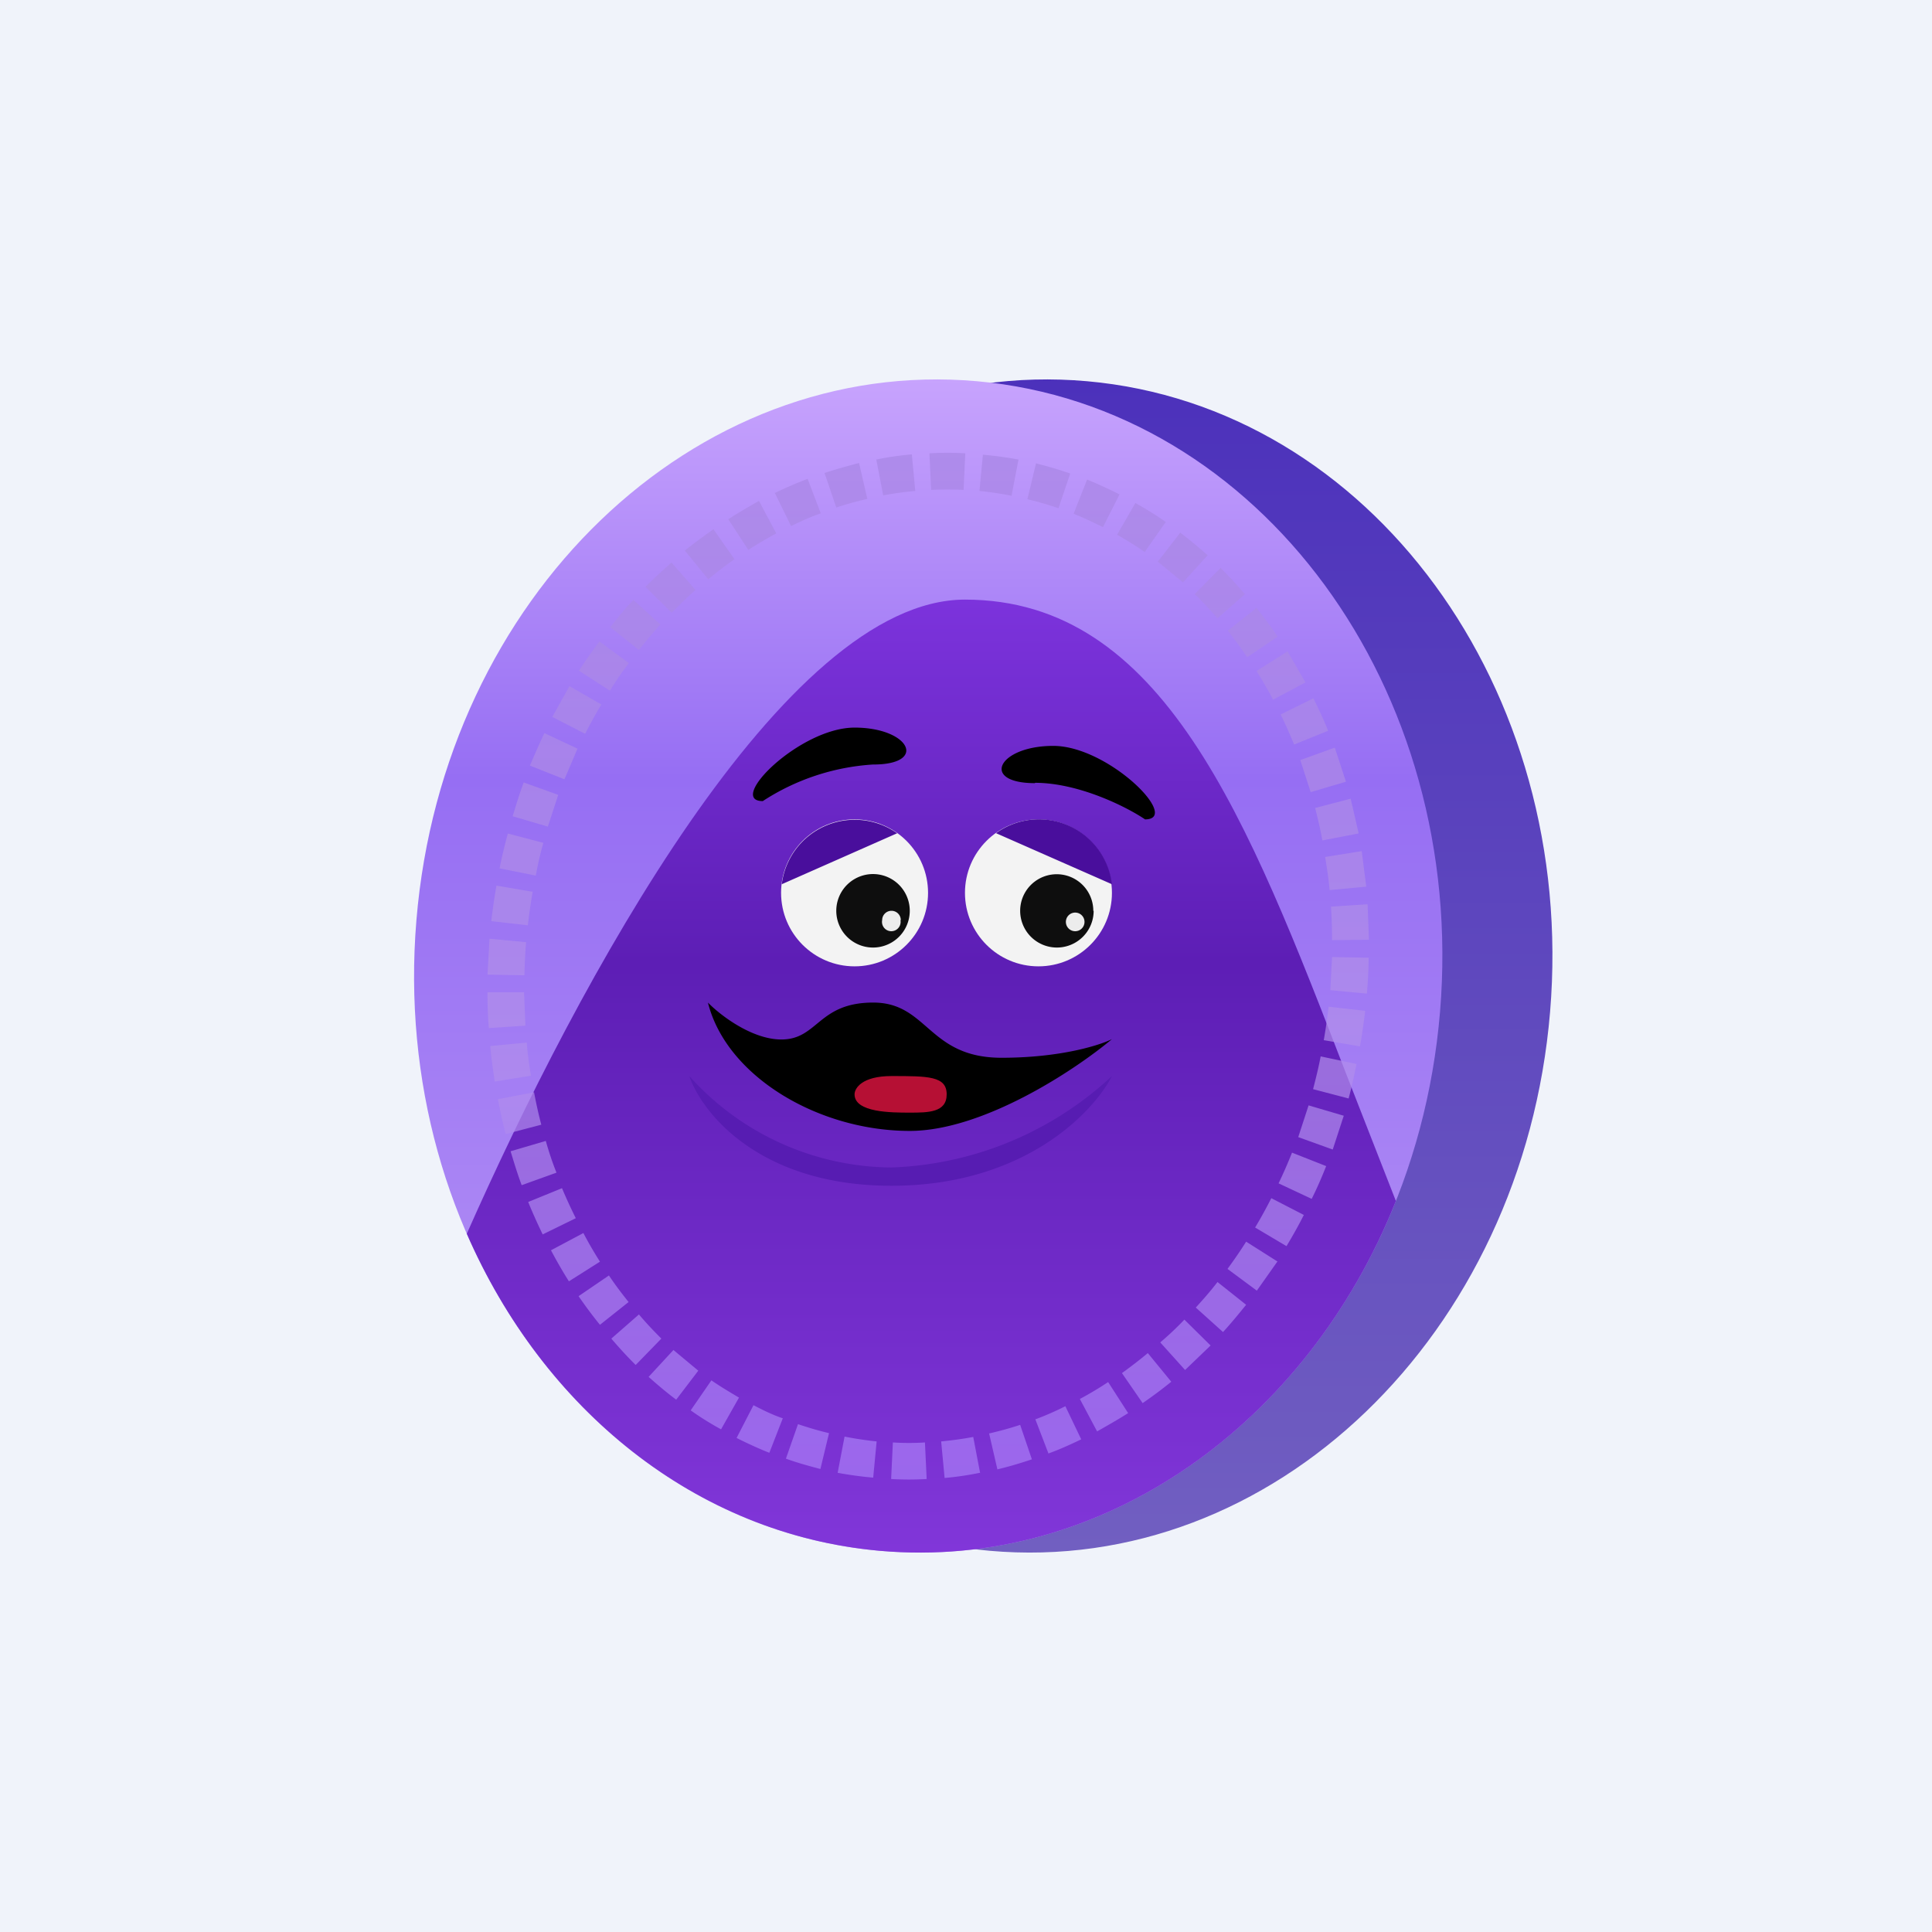
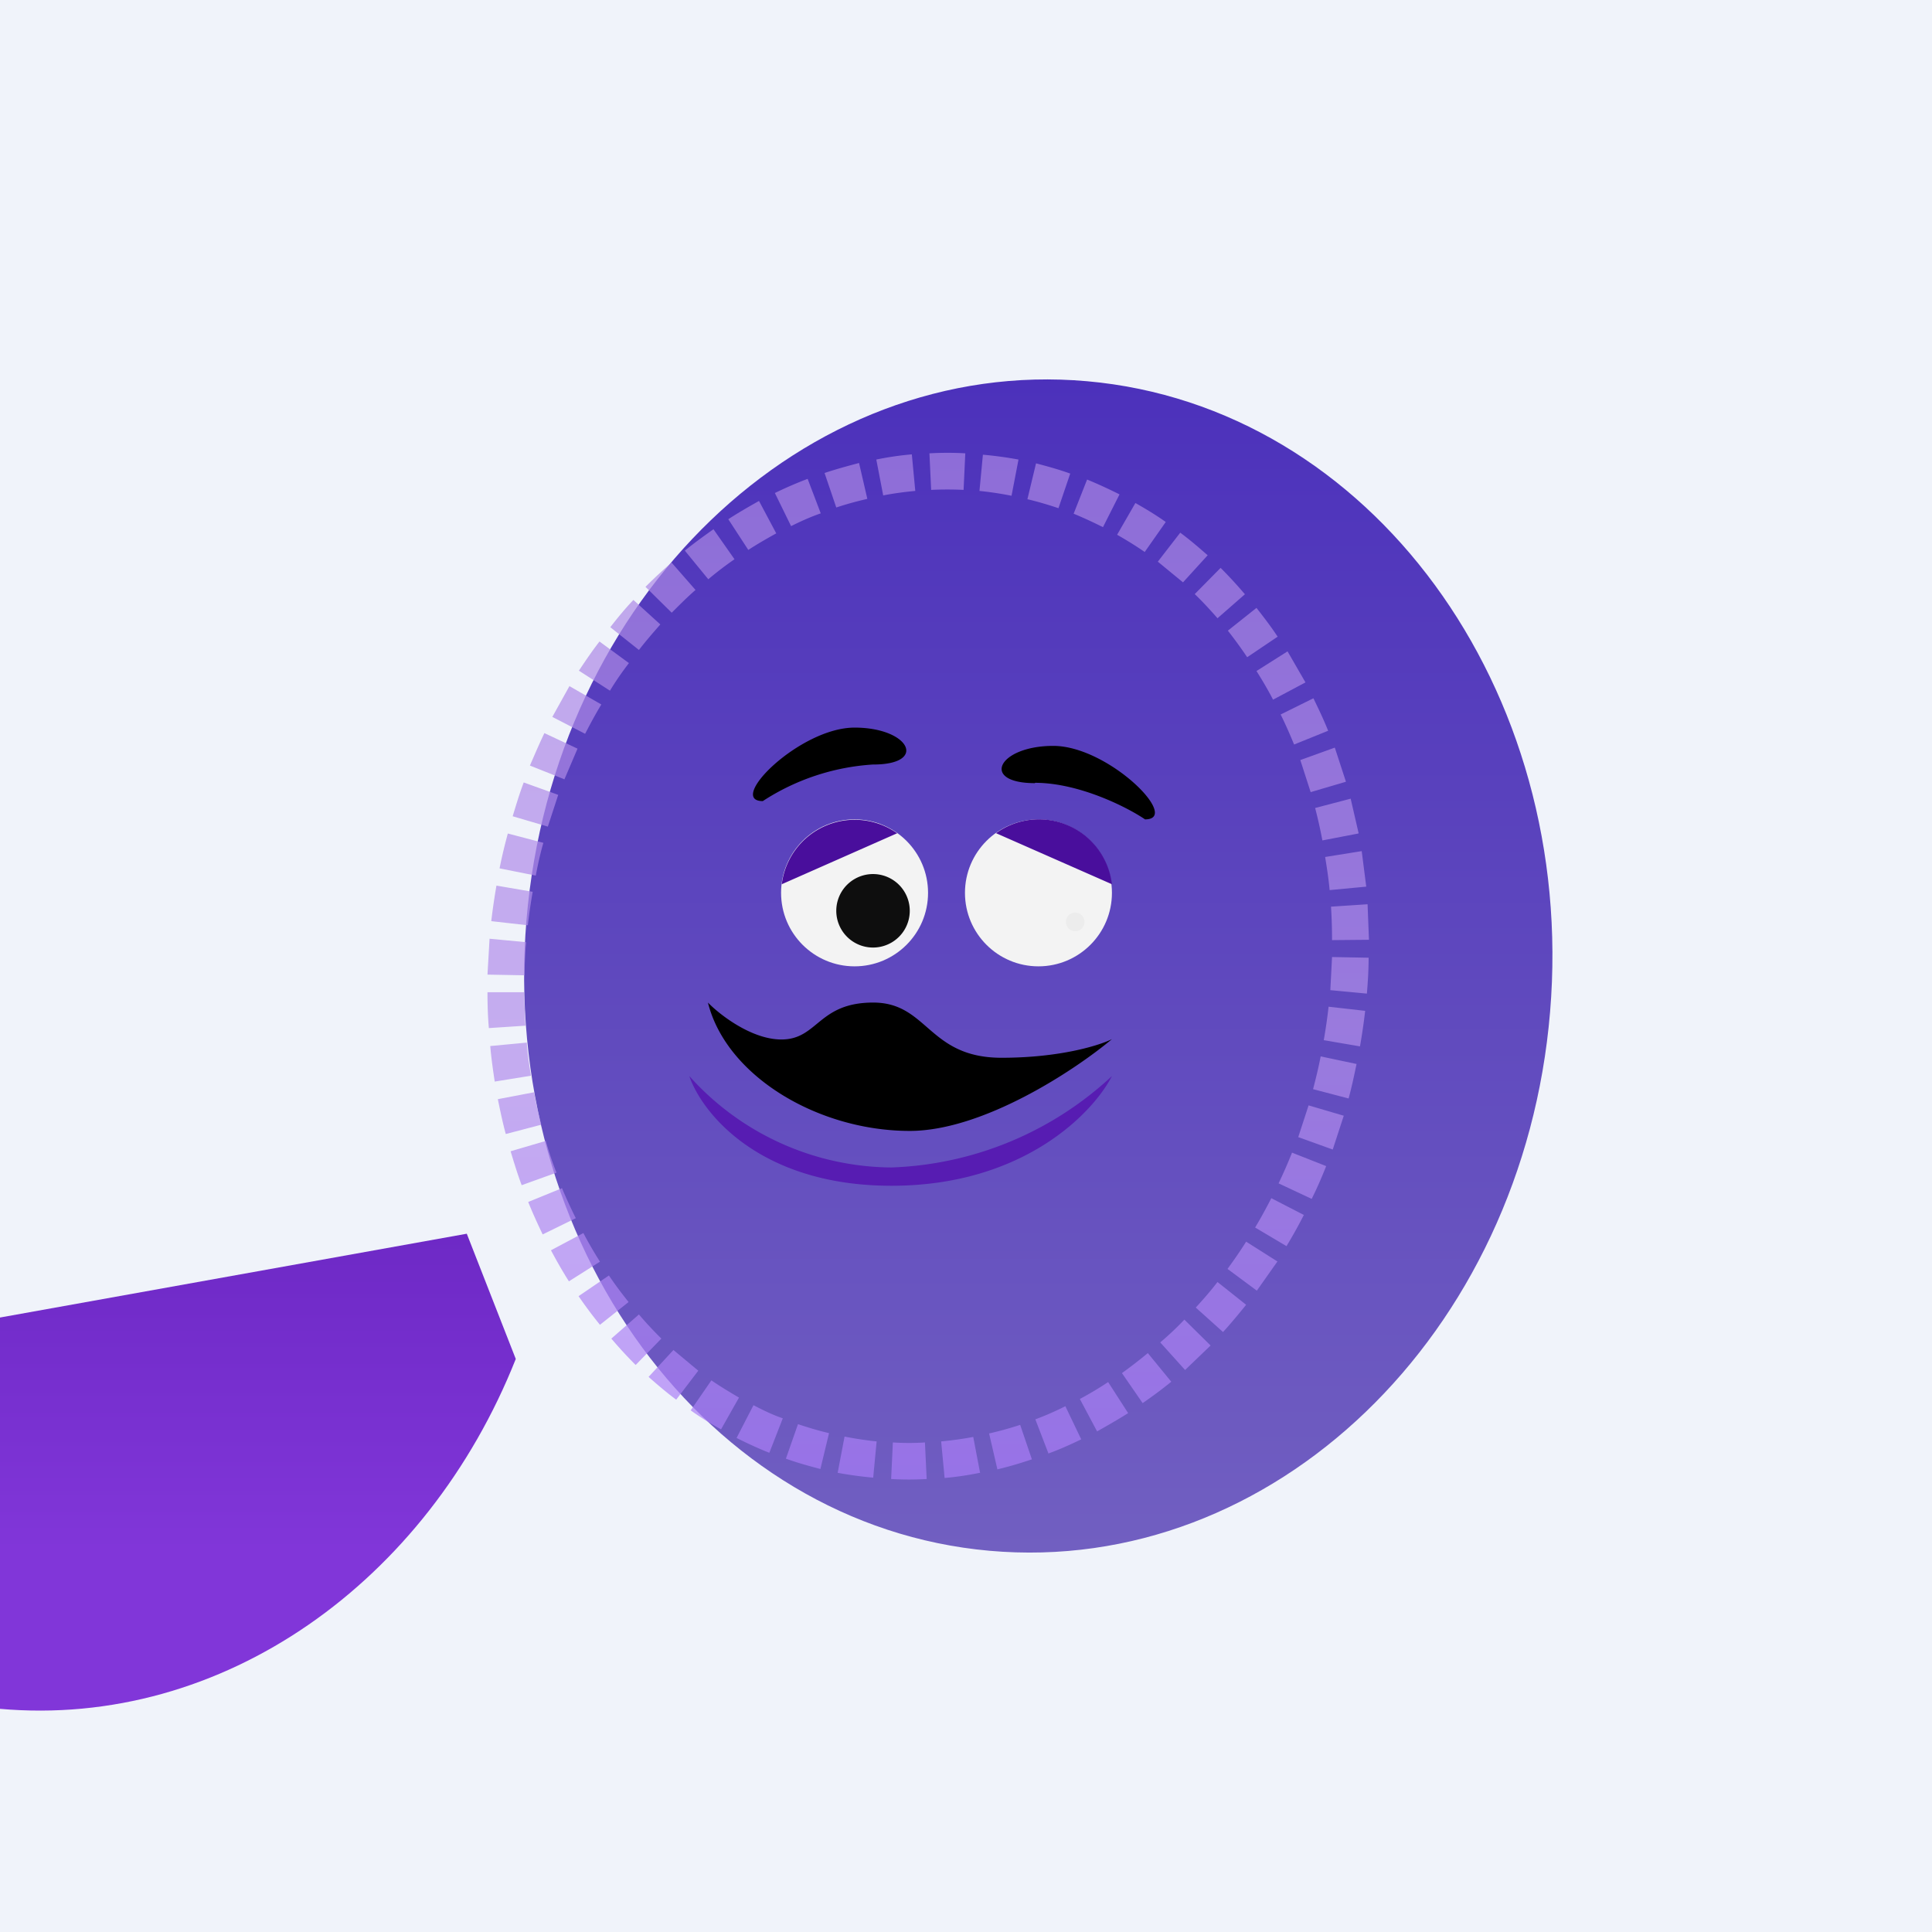
<svg xmlns="http://www.w3.org/2000/svg" width="56" height="56" viewBox="0 0 56 56">
  <path fill="#F0F3FA" d="M0 0h56v56H0z" />
  <path d="M44.93 29.33c-.78 9.36-8.05 16.35-16.25 15.62-8.19-.73-14.2-8.92-13.42-18.28.78-9.36 8.06-16.35 16.25-15.62 8.2.73 14.2 8.92 13.42 18.28Z" fill="url(#azgp01waf)" />
-   <path d="M41.74 29.33c-.78 9.36-8.06 16.35-16.25 15.62-8.2-.73-14.2-8.92-13.42-18.28.78-9.36 8.05-16.35 16.25-15.62 8.19.73 14.2 8.92 13.42 18.28Z" fill="url(#bzgp01waf)" />
-   <path d="M13.53 35.76c3.22-7.27 9.19-18.38 14.44-18.38 5.74 0 8.18 6.31 11.07 13.8l1.42 3.63c-2.56 6.45-8.48 10.72-14.97 10.14-5.34-.48-9.75-4.12-11.96-9.19Z" fill="url(#czgp01waf)" />
+   <path d="M13.53 35.76l1.42 3.63c-2.56 6.45-8.48 10.72-14.97 10.14-5.34-.48-9.75-4.12-11.96-9.19Z" fill="url(#czgp01waf)" />
  <path d="M39.57 29.3a17.68 17.68 0 0 1-.15 1.03l-1.05-.18a16.23 16.23 0 0 0 .14-.97l1.06.12Zm-.25 1.54-1.04-.22c-.06.32-.14.64-.22.95l1.03.27c.09-.33.16-.66.23-1Zm-.37 1.5-1.02-.3-.3.92 1 .36.32-.98Zm-.51 1.46-.99-.39c-.12.3-.25.6-.39.89l.96.45c.15-.3.29-.62.42-.95Zm-.64 1.42-.95-.49c-.15.29-.3.57-.47.85l.91.54c.18-.3.35-.6.5-.9Zm-.78 1.34-.9-.57c-.17.27-.35.53-.54.79l.85.63.6-.85Zm-.9 1.26-.83-.66c-.2.26-.41.5-.63.74l.79.71c.23-.25.45-.52.67-.79ZM35.09 39l-.76-.75c-.22.23-.45.45-.7.66l.72.8.74-.71Zm-1.14 1.05-.68-.83c-.24.2-.5.4-.75.58l.6.87c.29-.2.56-.4.83-.62Zm-1.25.91-.58-.9c-.27.18-.54.34-.82.49l.5.94c.3-.17.6-.34.9-.53Zm-1.36.76-.46-.96c-.28.14-.57.27-.87.38l.38.99c.33-.12.64-.26.95-.41Zm-1.43.58-.34-1c-.3.1-.6.18-.9.25l.24 1.04c.34-.08.67-.18 1-.29Zm-1.5.4-.2-1.05c-.31.06-.62.1-.93.13l.1 1.06c.34-.03.68-.08 1.02-.15Zm-1.55.17-.05-1.06c-.3.02-.62.02-.93 0l-.05 1.06c.34.02.69.02 1.03 0Zm-1.55-.04.1-1.05a9.92 9.92 0 0 1-.93-.14l-.2 1.05a11 11 0 0 0 1.03.14Zm-1.53-.25.25-1.04c-.3-.07-.6-.16-.9-.26l-.35 1c.33.12.66.21 1 .3Zm-1.48-.47.39-1c-.3-.1-.58-.24-.85-.38l-.49.95c.3.15.62.3.95.43Zm-1.4-.68.52-.92c-.27-.16-.54-.32-.8-.5l-.6.87c.28.2.57.38.88.55Zm-1.3-.86.64-.84-.72-.6-.72.78c.26.23.53.46.8.66Zm-1.17-1.01.74-.76c-.22-.22-.44-.45-.65-.7l-.8.7c.22.26.46.52.7.76Zm-1.04-1.16.83-.66c-.2-.25-.39-.5-.57-.77l-.88.6c.2.29.4.56.62.83Zm-.9-1.26.9-.57c-.17-.27-.33-.54-.48-.83l-.94.5c.16.3.33.6.52.9Zm-.76-1.36.96-.47a14 14 0 0 1-.4-.87l-.98.4c.13.32.27.63.42.94Zm-.6-1.43 1-.36c-.12-.3-.22-.6-.31-.92l-1.02.3c.1.33.2.66.32.98Zm-.47-1.48 1.03-.27c-.08-.3-.15-.62-.21-.94l-1.05.2c.07.34.14.68.23 1.01Zm-.32-1.52 1.05-.17c-.05-.31-.1-.63-.12-.96l-1.06.1c.03.35.08.7.13 1.03Zm25.28-2.55-1.06-.1.05-.96 1.06.02c0 .34-.02.69-.05 1.04Zm.06-1.56-1.07.01c0-.32-.01-.65-.03-.97l1.06-.07.04 1.03Zm-.08-1.55-.13-1.02-1.06.17c.05.31.1.63.13.96l1.06-.1Zm-.23-1.53-1.04.2c-.06-.32-.13-.63-.21-.94l1.03-.27.23 1Zm-.36-1.5-1.02.3-.3-.93 1-.36.32.98Zm-.51-1.47c-.13-.33-.28-.64-.43-.95l-.95.47c.14.28.27.58.39.87l.99-.4Zm-.66-1.41-.94.5c-.15-.29-.31-.56-.48-.83l.9-.57.52.9Zm-.8-1.33-.89.6a12.6 12.6 0 0 0-.56-.77l.83-.66c.21.27.42.54.61.83Zm-.95-1.23-.8.7c-.22-.25-.43-.48-.66-.7l.75-.76c.24.24.48.5.7.76ZM35 16.1l-.71.78-.73-.6.65-.84c.27.2.54.43.8.66Zm-1.21-.97-.61.87c-.26-.18-.52-.34-.8-.5l.53-.92c.3.17.6.35.88.55Zm-1.34-.8-.48.95c-.28-.14-.56-.27-.85-.39l.39-.99c.32.13.64.28.94.43Zm-1.43-.6-.34 1c-.3-.1-.6-.19-.9-.26l.25-1.04c.34.09.67.18 1 .3Zm-1.5-.4-.2 1.04a10 10 0 0 0-.93-.14l.1-1.05a10.96 10.96 0 0 1 1.03.14Zm-1.54-.2-.05 1.07a9.88 9.88 0 0 0-.94 0l-.05-1.06c.35-.02.7-.02 1.04 0Zm-1.55.04.1 1.06c-.32.03-.62.07-.93.13l-.2-1.04c.34-.07.68-.12 1.03-.15Zm-1.53.25.24 1.04c-.3.07-.6.15-.9.25l-.34-1c.33-.11.66-.2 1-.29Zm-1.49.46.38 1c-.29.1-.58.23-.86.37l-.47-.96c.31-.15.63-.29.95-.41Zm-1.41.64.5.94c-.27.15-.55.31-.81.48l-.58-.89c.29-.19.59-.36.89-.53Zm-1.32.82.61.87c-.26.18-.51.37-.76.58l-.68-.83c.27-.22.55-.42.83-.62Zm-1.22.96.7.8c-.23.2-.46.43-.69.66l-.76-.75c.24-.24.5-.48.75-.7Zm-1.1 1.09.78.71c-.21.24-.42.48-.62.74l-.83-.66c.21-.27.43-.54.67-.79Zm-.99 1.2.86.63c-.2.26-.38.52-.55.8l-.9-.58c.2-.3.39-.58.6-.85Zm-.86 1.3.92.53c-.17.28-.32.56-.47.85l-.95-.49.5-.9Zm-.73 1.36.96.45-.38.89-1-.4c.14-.32.27-.63.42-.94Zm-.6 1.43 1 .36-.3.92-1.02-.3c.1-.33.2-.66.32-.98Zm-.46 1.48 1.03.27c-.09.31-.16.63-.22.95l-1.05-.21c.07-.35.15-.68.24-1.01Zm-.33 1.51 1.05.18a16.57 16.57 0 0 0-.14.97l-1.06-.12a18.03 18.03 0 0 1 .15-1.03Zm-.2 1.54 1.06.1c-.03.32-.04.64-.05.96l-1.07-.02.06-1.04Zm-.06 1.56c0 .34.01.69.04 1.03l1.06-.07-.04-.97h-1.06Z" fill="url(#dzgp01waf)" fill-opacity=".7" />
  <path d="M25.3 22.16a6.6 6.6 0 0 0-3.19 1.06c-1.06 0 1.07-2.13 2.66-2.13 1.6 0 2.13 1.07.54 1.07ZM30 22.69c1.27 0 2.66.7 3.19 1.06 1.06 0-1.06-2.13-2.66-2.13S28.4 22.7 30 22.7ZM22.65 30.13c-.86 0-1.78-.71-2.13-1.07.53 2.13 3.19 3.72 5.85 3.72 2.13 0 4.8-1.77 5.86-2.66-.36.18-1.5.54-3.2.54-2.13 0-2.13-1.6-3.72-1.6-1.6 0-1.6 1.07-2.66 1.07Z" />
-   <path d="M25.84 31.19c-.85 0-1.07.35-1.07.53 0 .53 1.07.53 1.6.53s1.07 0 1.07-.53-.54-.53-1.6-.53Z" fill="#B61034" />
  <path d="M25.84 33.84a7.94 7.94 0 0 1-5.86-2.65c.36 1.06 2.03 3.18 5.86 3.18 3.83 0 5.85-2.12 6.39-3.18a9.87 9.87 0 0 1-6.4 2.65Z" fill="#571CB2" />
  <circle cx="24.77" cy="25.88" fill="#F3F3F3" r="2.13" />
  <path d="M26.37 26.4a1.06 1.06 0 1 1-2.13 0 1.06 1.06 0 0 1 2.13 0Z" fill="#0E0E0E" />
  <path d="m26.01 24.15-3.35 1.48A2.13 2.13 0 0 1 26 24.15Z" fill="#490E9C" />
-   <path d="M26.1 26.67a.27.27 0 1 1-.53 0 .27.27 0 0 1 .54 0Z" fill="#ECECEC" />
  <circle cx="30.1" cy="25.88" fill="#F3F3F3" r="2.13" />
-   <path d="M31.7 26.4a1.06 1.06 0 1 1-2.13 0 1.06 1.06 0 0 1 2.12 0Z" fill="#0E0E0E" />
  <path d="m28.87 24.15 3.36 1.48a2.13 2.13 0 0 0-3.36-1.48Z" fill="#490E9C" />
  <path d="M31.43 26.67a.27.27 0 1 1-.53 0 .27.27 0 0 1 .53 0Z" fill="#ECECEC" />
  <defs>
    <linearGradient id="azgp01waf" x1="30.1" y1="11" x2="30.1" y2="45" gradientUnits="userSpaceOnUse">
      <stop stop-color="#4C31BB" />
      <stop offset="1" stop-color="#715FC1" />
    </linearGradient>
    <linearGradient id="bzgp01waf" x1="26.9" y1="11" x2="26.9" y2="45" gradientUnits="userSpaceOnUse">
      <stop stop-color="#C7A3FD" />
      <stop offset=".34" stop-color="#966EF3" />
      <stop offset="1" stop-color="#B997F5" />
    </linearGradient>
    <linearGradient id="czgp01waf" x1="27" y1="17.38" x2="27" y2="45" gradientUnits="userSpaceOnUse">
      <stop stop-color="#7C33DC" />
      <stop offset=".38" stop-color="#5D1EB5" />
      <stop offset="1" stop-color="#8136D9" />
    </linearGradient>
    <linearGradient id="dzgp01waf" x1="26.9" y1="13.13" x2="26.9" y2="42.88" gradientUnits="userSpaceOnUse">
      <stop stop-color="#A986E4" />
      <stop offset=".56" stop-color="#B28FEB" />
      <stop offset="1" stop-color="#A97DF8" />
    </linearGradient>
  </defs>
</svg>